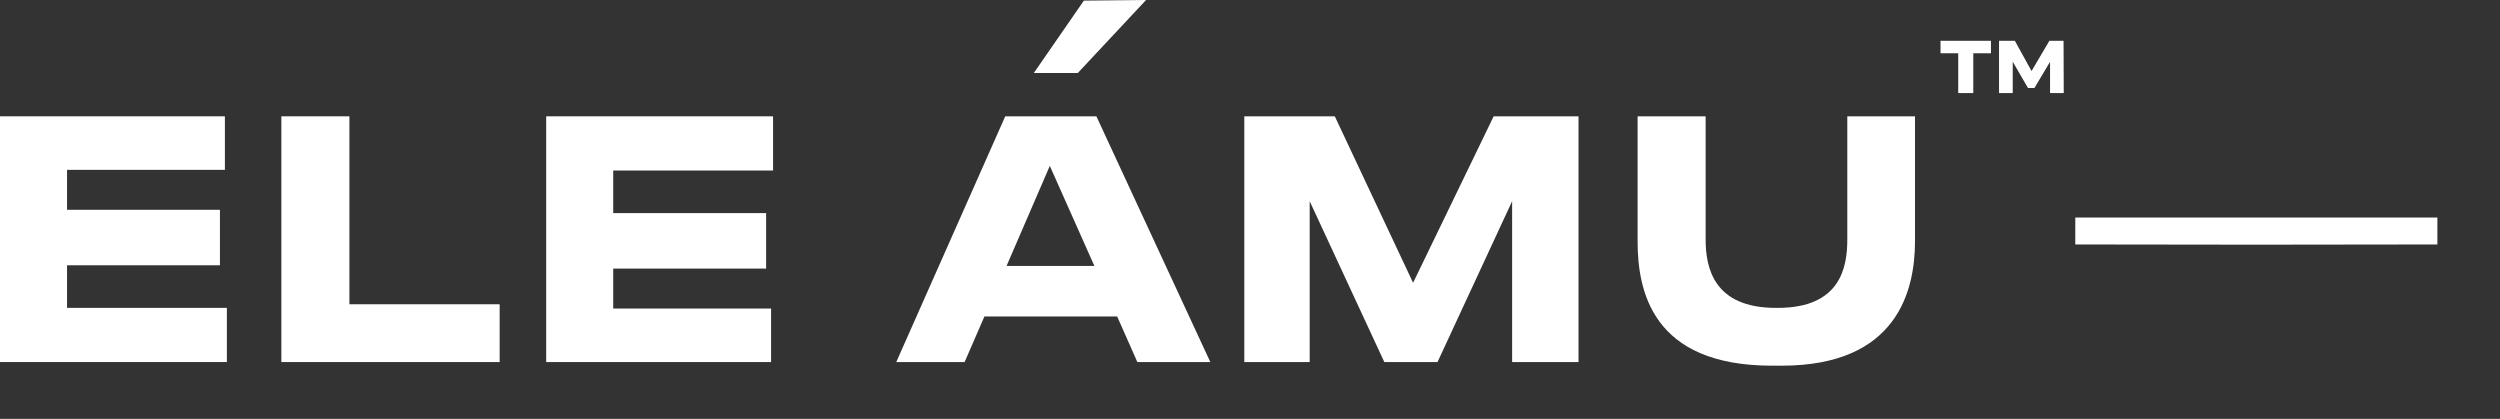
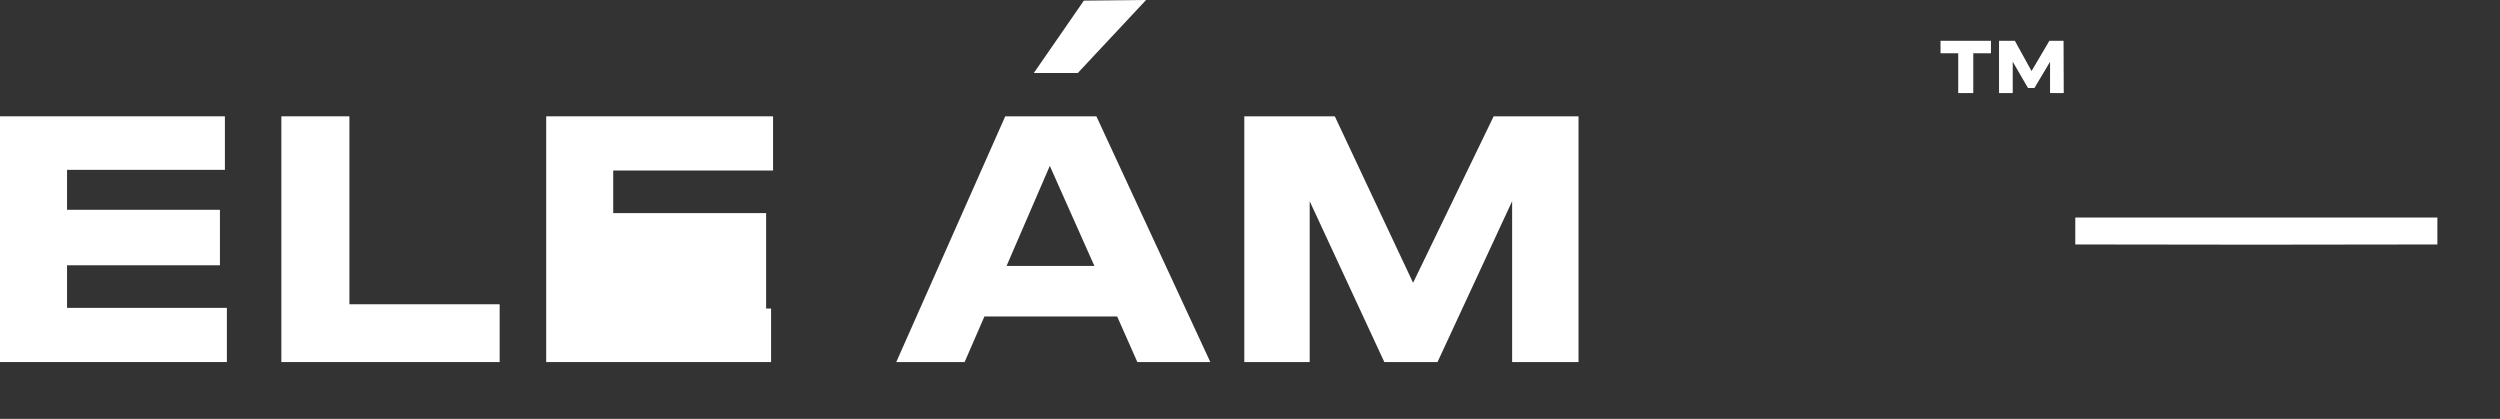
<svg xmlns="http://www.w3.org/2000/svg" width="376" height="63" viewBox="0 0 376 63" fill="none">
  <rect x="0" y="0" width="376" height="63" fill="#333333" stroke="none" />
  <path d="M312.124 36.765V32.718H339.317H366.581V36.765L339.317 36.8L312.124 36.765Z" fill="white" />
  <path d="M33.824 17.495V25.544H10.083V31.553H33.078V39.898H10.083V46.304H34.12V54.451H0V17.495H33.824Z" fill="white" />
  <path d="M52.549 17.495V45.761H75.147V54.454H42.317V17.495H52.549Z" fill="white" />
-   <path d="M115.97 54.454V46.405H92.228V40.396H115.224V32.051H92.228V25.645H116.268V17.495H82.148V54.454H115.97Z" fill="white" />
+   <path d="M115.97 54.454V46.405H92.228H115.224V32.051H92.228V25.645H116.268V17.495H82.148V54.454H115.97Z" fill="white" />
  <path d="M168.023 47.599H148.057L145.078 54.454H134.798L151.188 17.495H164.897L182.033 54.454H171.057L168.023 47.599ZM164.596 39.999L157.892 24.947L151.385 39.999H164.596Z" fill="white" />
  <path d="M187.147 17.495H200.755L212.528 42.531L224.646 17.495H237.41V54.454H227.425V30.261L216.2 54.454H208.203L196.977 30.261V54.454H187.142V17.495H187.147Z" fill="white" />
-   <path d="M246.296 36.273V17.495H256.528V36.025C256.528 40.246 257.719 46.307 267.106 46.307H267.354C276.792 46.307 277.834 40.246 277.834 36.025V17.495H288.016V36.273C288.016 43.674 285.383 55 267.951 55H266.51C248.38 55 246.296 43.623 246.296 36.273Z" fill="white" />
  <path d="M155.484 10.982H162.095L172.372 0L163.015 0.094L155.484 10.982Z" fill="white" />
  <path d="M294.516 14V7.483L295.027 8.009H291.856V6.139H299.44V8.009H296.269L296.781 7.483V14H294.516ZM300.655 14V6.139H303.037L306.003 11.516H305.054L308.224 6.139H310.358L310.387 14H308.327V8.476L308.677 8.71L305.974 13.24H305.01L302.292 8.55L302.716 8.447V14H300.655Z" fill="white" />
</svg>